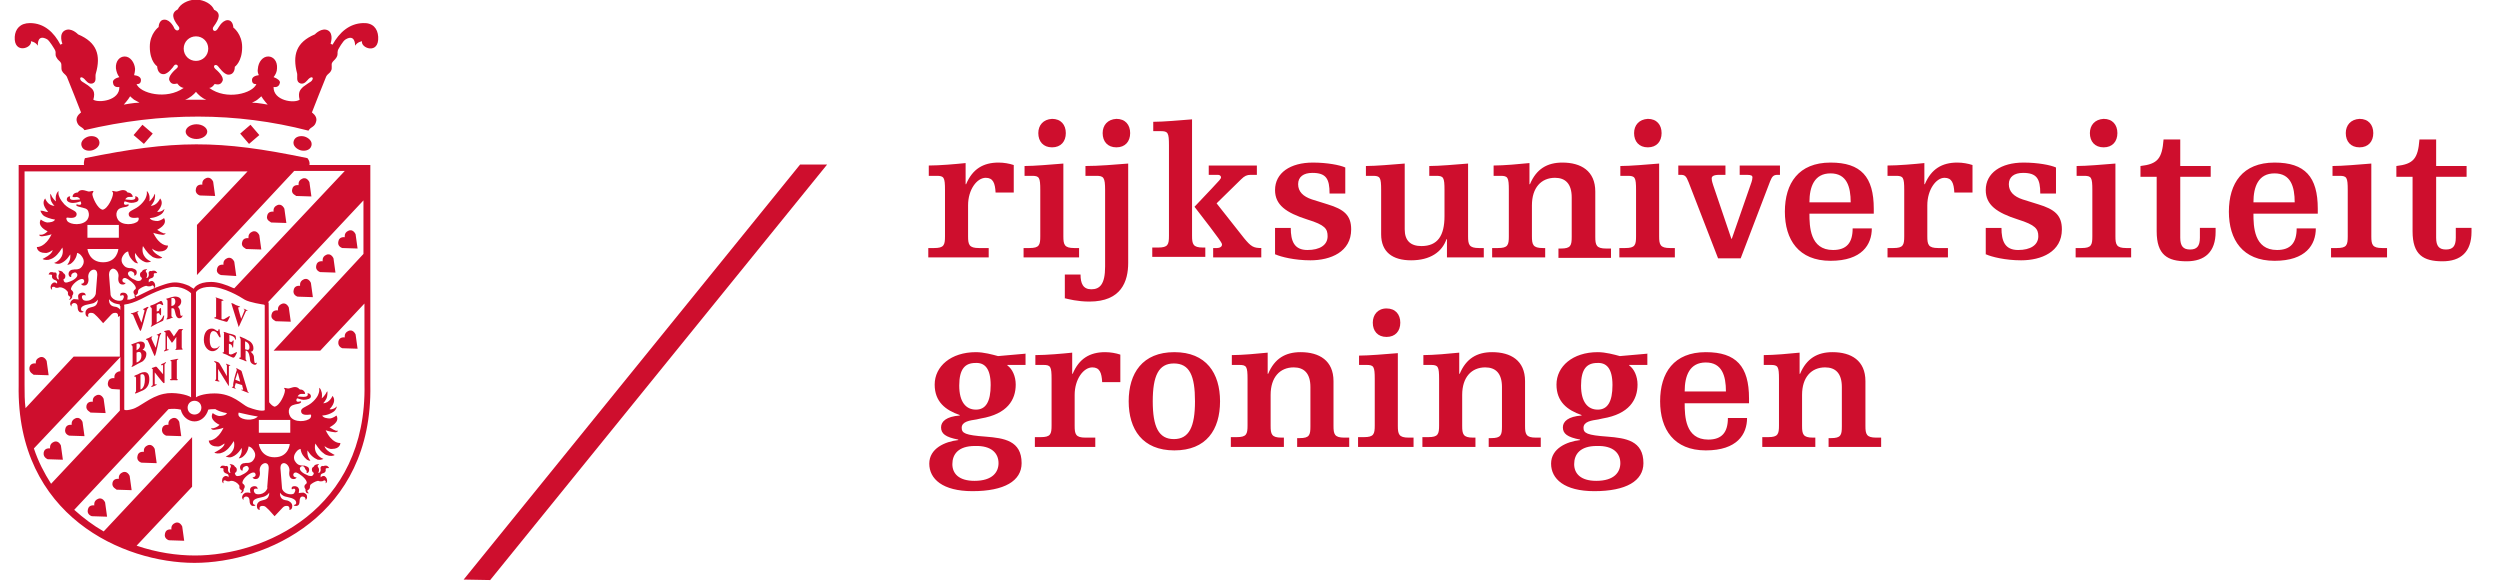
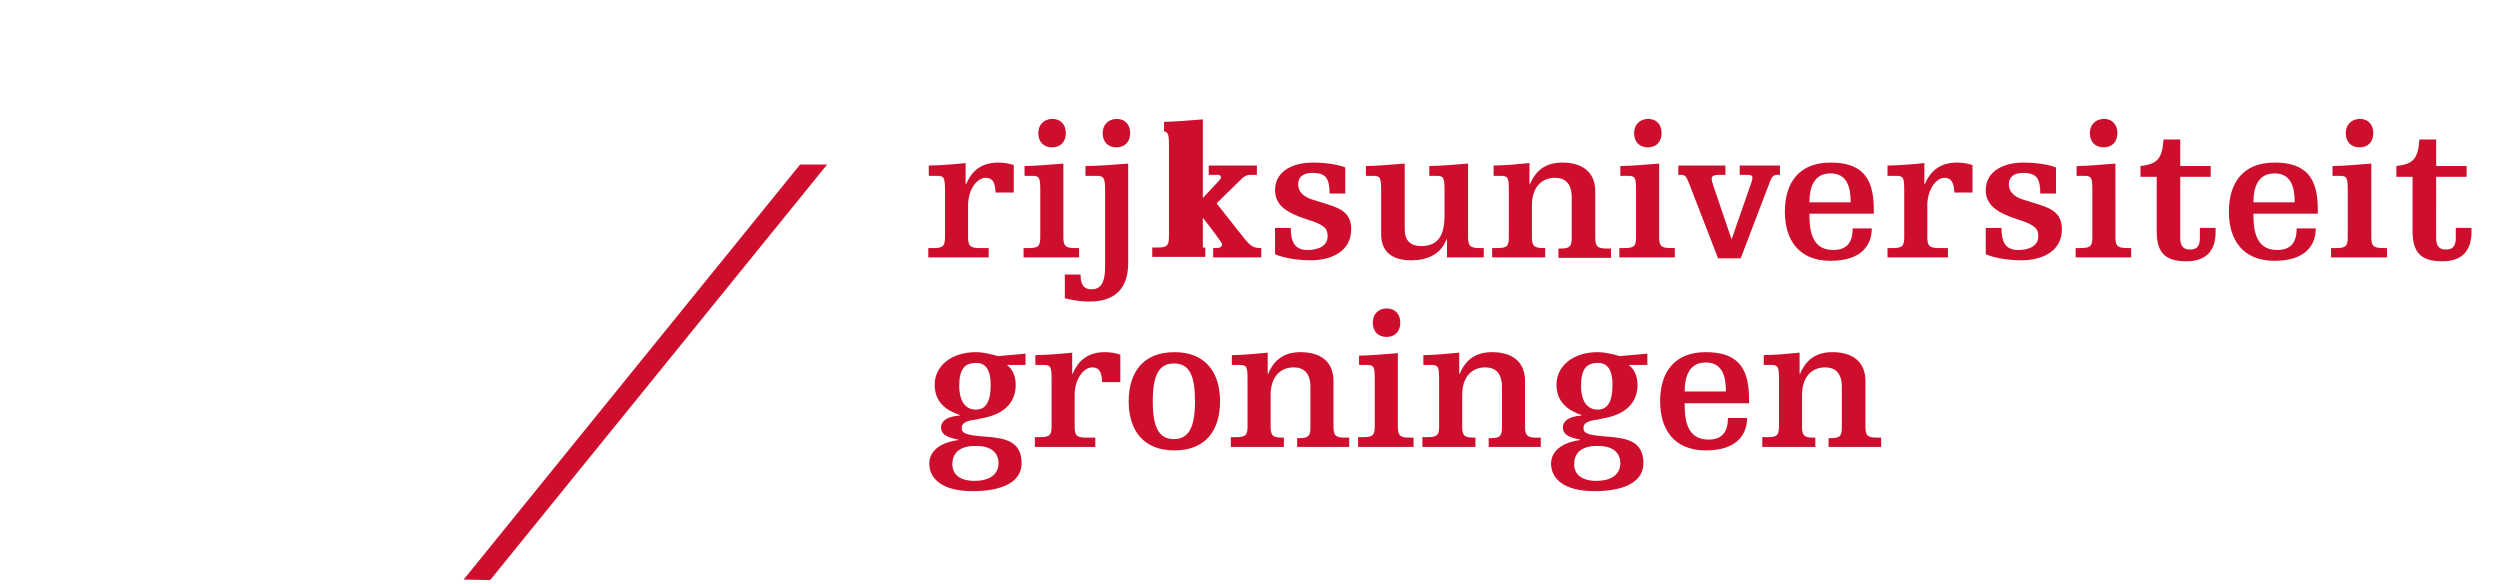
<svg xmlns="http://www.w3.org/2000/svg" version="1.1" id="Layer_1" x="0px" y="0px" width="509" height="119" viewBox="0 0 503 119" style="enable-background:new 0 0 503 119;" xml:space="preserve">
  <style type="text/css">
	.st0{fill:#CE0E2D;}
</style>
  <g>
    <g>
      <path class="st0" d="M356.1,74.3h1.4c1.5,0,1.7,0.3,1.7,2.9v9.4c0,1.8-0.2,2.4-2.2,2.4h-1.2V91h10.8v-1.9h-0.5    c-2,0-2.2-0.7-2.2-2.4v-6.3c0-3.6,1.9-5.6,4.7-5.6c2.1,0,3.4,1.2,3.4,4v8c0,1.8-0.2,2.4-2.2,2.4h-0.5V91H380v-1.9h-1    c-2,0-2.2-0.7-2.2-2.4v-9.1c0-4.2-2.9-5.9-6.7-5.9c-3.1,0-5.3,1.3-6.6,4.4h-0.1v-4.3c-1.9,0.2-5.3,0.5-7.3,0.5V74.3z M353.1,82    v-0.9c0-6.5-2.6-9.4-8.8-9.4c-6.5,0-9.3,4.2-9.3,10c0,5.7,2.8,10,9.3,10c6.4,0,8.4-3.3,8.4-6.6h-3.9c0,2.9-1.2,4.4-4,4.4    c-4.7,0-4.8-4.8-4.8-7.4H353.1z M340,79.7c0-3.2,1-5.9,4.3-5.9c3.3,0,4.1,2.7,4.1,5.9H340z M325.3,78.4c0,3.4-1,5-3,5    c-2,0-3.4-1.5-3.4-4.9c0-3.4,1.2-4.6,3.3-4.6C324,73.8,325.3,74.9,325.3,78.4 M326.9,94.3c0,1.8-1.2,3.6-4.9,3.6    c-3.2,0-4.5-1.5-4.5-3.4c0-2,1.2-3.7,4.6-3.7C325.5,90.7,326.9,92.3,326.9,94.3 M332.5,72l-5.7,0.5c-1.1-0.3-2.9-0.8-4.5-0.8    c-5.1,0-8.4,2.9-8.4,6.6c0,3.5,2.2,5.2,5.1,6.2v0.1c-2.7,0.2-3.8,1.2-3.8,2.4c0,1.3,0.9,2,3.5,2.5v0.1c-2.7,0.3-5.9,1.7-5.9,4.8    c0,3.1,2.7,5.6,8.8,5.6c6.5,0,10-2.1,10-5.7c0-4.6-3.6-5.1-7.3-5.4c-4.2-0.3-4.9-0.7-4.9-1.8c0-1.3,1.7-1.5,3-1.7l0.9-0.2    c5.4-0.9,7.1-3.8,7.1-6.9c0-1.7-0.7-3.2-1.7-3.9v-0.1h3.7V72z M286.9,74.3h1.4c1.5,0,1.7,0.3,1.7,2.9v9.4c0,1.8-0.2,2.4-2.2,2.4    h-1.2V91h10.8v-1.9h-0.5c-2,0-2.2-0.7-2.2-2.4v-6.3c0-3.6,1.9-5.6,4.7-5.6c2.1,0,3.4,1.2,3.4,4v8c0,1.8-0.2,2.4-2.2,2.4h-0.5V91    h10.6v-1.9h-1c-2,0-2.2-0.7-2.2-2.4v-9.1c0-4.2-2.9-5.9-6.7-5.9c-3.1,0-5.3,1.3-6.6,4.4h-0.1v-4.3c-1.9,0.2-5.3,0.5-7.3,0.5V74.3z     M276.5,65.7c0,1.7,1,2.9,2.8,2.9c1.8,0,2.8-1.2,2.8-2.9c0-1.7-1-2.9-2.8-2.9C277.5,62.8,276.5,64.1,276.5,65.7 M273.8,74.3h1.4    c1.5,0,1.7,0.3,1.7,2.9v9.4c0,1.8-0.2,2.4-2.2,2.4h-1.2V91h11.3v-1.9h-1c-2,0-2.2-0.7-2.2-2.4V71.9c-2.5,0.2-5.9,0.5-7.9,0.5V74.3    z M247.9,74.3h1.4c1.5,0,1.7,0.3,1.7,2.9v9.4c0,1.8-0.2,2.4-2.2,2.4h-1.2V91h10.8v-1.9h-0.5c-2,0-2.2-0.7-2.2-2.4v-6.3    c0-3.6,1.9-5.6,4.7-5.6c2.1,0,3.4,1.2,3.4,4v8c0,1.8-0.2,2.4-2.2,2.4h-0.5V91h10.6v-1.9h-1c-2,0-2.2-0.7-2.2-2.4v-9.1    c0-4.2-2.9-5.9-6.7-5.9c-3.1,0-5.3,1.3-6.6,4.4h-0.1v-4.3c-1.9,0.2-5.3,0.5-7.3,0.5V74.3z M226.8,81.7c0,5.7,2.8,10,9.3,10    c6.5,0,9.3-4.2,9.3-10c0-5.7-2.8-10-9.3-10C229.6,71.7,226.8,76,226.8,81.7 M231.7,81.7c0-5.2,1.2-7.7,4.3-7.7    c3.2,0,4.3,2.5,4.3,7.7c0,5.2-1.2,7.7-4.3,7.7C232.9,89.4,231.7,86.9,231.7,81.7 M207.7,74.3h1.7c1.5,0,1.7,0.3,1.7,2.9v9.4    c0,1.8-0.2,2.4-2.2,2.4h-1.2V91H220v-1.9h-2c-2,0-2.2-0.7-2.2-2.4v-6.3c0-3.2,1.8-5.6,3.6-5.6c1.5,0,1.9,1.1,2,3h3.7v-5.6    c-0.9-0.3-2-0.5-3.1-0.5c-3.1,0-5.3,1.3-6.6,4.4h-0.1v-4.3c-1.9,0.2-5.3,0.5-7.5,0.5V74.3z M198.7,78.4c0,3.4-1,5-3,5    c-2,0-3.4-1.5-3.4-4.9c0-3.4,1.2-4.6,3.3-4.6C197.4,73.8,198.7,74.9,198.7,78.4 M200.3,94.3c0,1.8-1.2,3.6-4.9,3.6    c-3.2,0-4.5-1.5-4.5-3.4c0-2,1.2-3.7,4.6-3.7C198.9,90.7,200.3,92.3,200.3,94.3 M205.9,72l-5.7,0.5c-1.1-0.3-2.9-0.8-4.5-0.8    c-5.1,0-8.4,2.9-8.4,6.6c0,3.5,2.2,5.2,5.1,6.2v0.1c-2.7,0.2-3.8,1.2-3.8,2.4c0,1.3,0.9,2,3.5,2.5v0.1c-2.7,0.3-5.9,1.7-5.9,4.8    c0,3.1,2.7,5.6,8.8,5.6c6.5,0,10-2.1,10-5.7c0-4.6-3.6-5.1-7.3-5.4c-4.2-0.3-4.9-0.7-4.9-1.8c0-1.3,1.7-1.5,3-1.7l0.9-0.2    c5.4-0.9,7.1-3.8,7.1-6.9c0-1.7-0.7-3.2-1.7-3.9v-0.1h3.7V72z" />
-       <path class="st0" d="M484.8,36h3.4v11.1c0,4.8,2.2,6.1,6.1,6.1c3.7,0,5.9-1.9,5.9-6v-0.8h-3.2v2c0,1.7-0.6,2.4-2,2.4    c-1.4,0-2-0.7-2-2.4V36h6.2v-2.2h-6.2v-5.4h-3.4c-0.3,3.9-1.2,5-4.7,5.4V36z M474.6,27.1c0,1.7,1,2.9,2.8,2.9    c1.8,0,2.8-1.2,2.8-2.9c0-1.7-1-2.9-2.8-2.9C475.6,24.3,474.6,25.5,474.6,27.1 M471.9,35.8h1.4c1.5,0,1.7,0.3,1.7,2.9v9.4    c0,1.8-0.2,2.4-2.2,2.4h-1.2v1.9H483v-1.9h-1c-2,0-2.2-0.7-2.2-2.4V33.3c-2.5,0.2-5.9,0.5-7.9,0.5V35.8z M468.9,43.4v-0.9    c0-6.5-2.6-9.4-8.8-9.4c-6.5,0-9.3,4.2-9.3,10c0,5.7,2.8,10,9.3,10c6.4,0,8.4-3.3,8.4-6.6h-3.9c0,2.9-1.2,4.4-4,4.4    c-4.7,0-4.8-4.8-4.8-7.4H468.9z M455.8,41.2c0-3.2,1-5.9,4.3-5.9c3.3,0,4.1,2.7,4.1,5.9H455.8z M432.7,36h3.4v11.1    c0,4.8,2.2,6.1,6.1,6.1c3.7,0,5.9-1.9,5.9-6v-0.8h-3.2v2c0,1.7-0.6,2.4-2,2.4c-1.4,0-2-0.7-2-2.4V36h6.2v-2.2h-6.2v-5.4h-3.4    c-0.3,3.9-1.2,5-4.7,5.4V36z M422.5,27.1c0,1.7,1,2.9,2.8,2.9c1.8,0,2.8-1.2,2.8-2.9c0-1.7-1-2.9-2.8-2.9    C423.5,24.3,422.5,25.5,422.5,27.1 M419.9,35.8h1.4c1.5,0,1.7,0.3,1.7,2.9v9.4c0,1.8-0.2,2.4-2.2,2.4h-1.2v1.9h11.3v-1.9h-1    c-2,0-2.2-0.7-2.2-2.4V33.3c-2.5,0.2-5.9,0.5-7.9,0.5V35.8z M401.4,51.8c1.1,0.5,3.9,1.2,7.1,1.2c4.1,0,8.3-1.7,8.3-6.3    c0-2.9-1.5-4.1-4.8-5.1l-3.2-1c-1.8-0.6-2.8-1.6-2.8-3.1c0-1.5,1.1-2.3,2.9-2.3c2.8,0,3.5,1.2,3.5,4.2h3.2v-5.3    c-1.1-0.5-3.7-1-6.6-1c-4.6,0-7.7,2.1-7.7,5.6c0,3,2.2,4.6,6.6,6c3.5,1.1,4.1,1.9,4.1,3.4c0,1.8-1.6,2.8-4.1,2.8    c-2.7,0-3.4-1.8-3.4-4.5h-3.2V51.8z M381.3,35.8h1.7c1.5,0,1.7,0.3,1.7,2.9v9.4c0,1.8-0.2,2.4-2.2,2.4h-1.2v1.9h12.3v-1.9h-2    c-2,0-2.2-0.7-2.2-2.4v-6.3c0-3.2,1.8-5.6,3.5-5.6c1.5,0,1.9,1.1,2,3h3.7v-5.6c-0.9-0.3-2-0.5-3.1-0.5c-3.1,0-5.3,1.3-6.6,4.4    h-0.1v-4.3c-1.9,0.2-5.3,0.5-7.5,0.5V35.8z M378.5,43.4v-0.9c0-6.5-2.6-9.4-8.8-9.4c-6.5,0-9.3,4.2-9.3,10c0,5.7,2.8,10,9.3,10    c6.4,0,8.4-3.3,8.4-6.6h-3.9c0,2.9-1.2,4.4-4,4.4c-4.7,0-4.8-4.8-4.8-7.4H378.5z M365.4,41.2c0-3.2,1-5.9,4.3-5.9    c3.3,0,4.1,2.7,4.1,5.9H365.4z M351.1,35.6h1.6c0.9,0,1.1,0.2,1.1,0.5c0,0.3-0.1,0.7-0.2,1l-4,11.5h-0.1l-3.7-10.9    c-0.1-0.4-0.3-0.8-0.3-1.4c0-0.4,0.4-0.7,1.5-0.7h1.3v-1.9h-9.6v1.9h0.5c0.8,0,1.1,0.2,1.6,1.5l6,15.5h4.6l6-15.7    c0.4-1,0.7-1.3,1.5-1.3h0.5v-1.9h-8.2V35.6z M329.7,27.1c0,1.7,1,2.9,2.8,2.9c1.8,0,2.8-1.2,2.8-2.9c0-1.7-1-2.9-2.8-2.9    C330.7,24.3,329.7,25.5,329.7,27.1 M327,35.8h1.4c1.5,0,1.7,0.3,1.7,2.9v9.4c0,1.8-0.2,2.4-2.2,2.4h-1.2v1.9h11.3v-1.9h-1    c-2,0-2.2-0.7-2.2-2.4V33.3c-2.5,0.2-5.9,0.5-7.9,0.5V35.8z M301.1,35.8h1.4c1.5,0,1.7,0.3,1.7,2.9v9.4c0,1.8-0.2,2.4-2.2,2.4    h-1.2v1.9h10.8v-1.9h-0.5c-2,0-2.2-0.7-2.2-2.4v-6.3c0-3.6,1.9-5.6,4.7-5.6c2.1,0,3.4,1.2,3.4,4v8c0,1.8-0.2,2.4-2.2,2.4h-0.5v1.9    H325v-1.9h-1c-2,0-2.2-0.7-2.2-2.4V39c0-4.2-2.9-5.9-6.7-5.9c-3.1,0-5.3,1.3-6.6,4.4h-0.1v-4.3c-1.9,0.2-5.3,0.5-7.3,0.5V35.8z     M291.8,52.4h7.3v-1.9h-1c-2,0-2.2-0.7-2.2-2.4V33.3c-2.5,0.2-5.9,0.5-7.9,0.5v2h1.4c1.5,0,1.7,0.3,1.7,2.9V44    c0,4-1.4,6.1-4.7,6.1c-2.2,0-3.4-1.1-3.4-3.4V33.3c-2.5,0.2-5.9,0.5-7.9,0.5v2h1.4c1.5,0,1.7,0.3,1.7,2.9v9c0,3.6,2.3,5.3,6.1,5.3    c3.9,0,6.3-1.7,7.2-4.3h0.1V52.4z M256.7,51.8c1.1,0.5,3.9,1.2,7.1,1.2c4.1,0,8.3-1.7,8.3-6.3c0-2.9-1.5-4.1-4.8-5.1l-3.2-1    c-1.8-0.6-2.8-1.6-2.8-3.1c0-1.5,1.1-2.3,2.9-2.3c2.8,0,3.5,1.2,3.5,4.2h3.2v-5.3c-1.1-0.5-3.7-1-6.6-1c-4.6,0-7.7,2.1-7.7,5.6    c0,3,2.2,4.6,6.6,6c3.6,1.1,4.1,1.9,4.1,3.4c0,1.8-1.6,2.8-4.1,2.8c-2.7,0-3.4-1.8-3.4-4.5h-3.2V51.8z M231.9,26.7h1.4    c1.5,0,1.7,0.3,1.7,2.9v18.4c0,1.8-0.2,2.4-2.2,2.4h-1.2v1.9h10.8v-1.9h-0.5c-2,0-2.2-0.7-2.2-2.4V24.3c-2.5,0.2-5.9,0.5-7.9,0.5    V26.7z M243.1,35.6h1.9c0.3,0,0.6,0.2,0.6,0.5c0,0.3-0.3,0.6-1.9,2.3l-3.5,3.7c5.5,7.1,5.6,7.4,5.6,7.7c0,0.4-0.4,0.7-1,0.7h-0.8    v1.9h9.8v-1.9c-1.6,0-2.1-0.3-3.5-2l-5.6-7.1l5-4.9c0.7-0.7,1.2-0.9,1.9-0.9h1.3v-1.9h-9.8V35.6z M221.5,27.1c0,1.7,1,2.9,2.8,2.9    c1.8,0,2.8-1.2,2.8-2.9c0-1.7-1-2.9-2.8-2.9C222.5,24.3,221.5,25.5,221.5,27.1 M213.7,60.7c0.8,0.2,2.7,0.7,5.1,0.7    c6.5,0,7.9-4.1,7.9-7.9V33.3c-2.5,0.2-6,0.5-8.7,0.5v2h2.2c1.5,0,1.8,0.3,1.8,2.9v15.6c0,3.6-1.1,4.6-2.8,4.6    c-1.7,0-2.2-1.2-2.2-3h-3.2V60.7z M208.4,27.1c0,1.7,1,2.9,2.8,2.9c1.8,0,2.8-1.2,2.8-2.9c0-1.7-1-2.9-2.8-2.9    C209.4,24.3,208.4,25.5,208.4,27.1 M205.7,35.8h1.4c1.5,0,1.7,0.3,1.7,2.9v9.4c0,1.8-0.2,2.4-2.2,2.4h-1.2v1.9h11.3v-1.9h-1    c-2,0-2.2-0.7-2.2-2.4V33.3c-2.5,0.2-5.9,0.5-7.9,0.5V35.8z M186,35.8h1.7c1.5,0,1.7,0.3,1.7,2.9v9.4c0,1.8-0.2,2.4-2.2,2.4H186    v1.9h12.3v-1.9h-2c-2,0-2.2-0.7-2.2-2.4v-6.3c0-3.2,1.8-5.6,3.6-5.6c1.5,0,1.9,1.1,2,3h3.7v-5.6c-0.9-0.3-2-0.5-3.1-0.5    c-3.1,0-5.3,1.3-6.6,4.4h-0.1v-4.3c-1.9,0.2-5.3,0.5-7.5,0.5V35.8z" />
+       <path class="st0" d="M484.8,36h3.4v11.1c0,4.8,2.2,6.1,6.1,6.1c3.7,0,5.9-1.9,5.9-6v-0.8h-3.2v2c0,1.7-0.6,2.4-2,2.4    c-1.4,0-2-0.7-2-2.4V36h6.2v-2.2h-6.2v-5.4h-3.4c-0.3,3.9-1.2,5-4.7,5.4V36z M474.6,27.1c0,1.7,1,2.9,2.8,2.9    c1.8,0,2.8-1.2,2.8-2.9c0-1.7-1-2.9-2.8-2.9C475.6,24.3,474.6,25.5,474.6,27.1 M471.9,35.8h1.4c1.5,0,1.7,0.3,1.7,2.9v9.4    c0,1.8-0.2,2.4-2.2,2.4h-1.2v1.9H483v-1.9h-1c-2,0-2.2-0.7-2.2-2.4V33.3c-2.5,0.2-5.9,0.5-7.9,0.5V35.8z M468.9,43.4v-0.9    c0-6.5-2.6-9.4-8.8-9.4c-6.5,0-9.3,4.2-9.3,10c0,5.7,2.8,10,9.3,10c6.4,0,8.4-3.3,8.4-6.6h-3.9c0,2.9-1.2,4.4-4,4.4    c-4.7,0-4.8-4.8-4.8-7.4H468.9z M455.8,41.2c0-3.2,1-5.9,4.3-5.9c3.3,0,4.1,2.7,4.1,5.9H455.8z M432.7,36h3.4v11.1    c0,4.8,2.2,6.1,6.1,6.1c3.7,0,5.9-1.9,5.9-6v-0.8h-3.2v2c0,1.7-0.6,2.4-2,2.4c-1.4,0-2-0.7-2-2.4V36h6.2v-2.2h-6.2v-5.4h-3.4    c-0.3,3.9-1.2,5-4.7,5.4V36z M422.5,27.1c0,1.7,1,2.9,2.8,2.9c1.8,0,2.8-1.2,2.8-2.9c0-1.7-1-2.9-2.8-2.9    C423.5,24.3,422.5,25.5,422.5,27.1 M419.9,35.8h1.4c1.5,0,1.7,0.3,1.7,2.9v9.4c0,1.8-0.2,2.4-2.2,2.4h-1.2v1.9h11.3v-1.9h-1    c-2,0-2.2-0.7-2.2-2.4V33.3c-2.5,0.2-5.9,0.5-7.9,0.5V35.8z M401.4,51.8c1.1,0.5,3.9,1.2,7.1,1.2c4.1,0,8.3-1.7,8.3-6.3    c0-2.9-1.5-4.1-4.8-5.1l-3.2-1c-1.8-0.6-2.8-1.6-2.8-3.1c0-1.5,1.1-2.3,2.9-2.3c2.8,0,3.5,1.2,3.5,4.2h3.2v-5.3    c-1.1-0.5-3.7-1-6.6-1c-4.6,0-7.7,2.1-7.7,5.6c0,3,2.2,4.6,6.6,6c3.5,1.1,4.1,1.9,4.1,3.4c0,1.8-1.6,2.8-4.1,2.8    c-2.7,0-3.4-1.8-3.4-4.5h-3.2V51.8z M381.3,35.8h1.7c1.5,0,1.7,0.3,1.7,2.9v9.4c0,1.8-0.2,2.4-2.2,2.4h-1.2v1.9h12.3v-1.9h-2    c-2,0-2.2-0.7-2.2-2.4v-6.3c0-3.2,1.8-5.6,3.5-5.6c1.5,0,1.9,1.1,2,3h3.7v-5.6c-0.9-0.3-2-0.5-3.1-0.5c-3.1,0-5.3,1.3-6.6,4.4    h-0.1v-4.3c-1.9,0.2-5.3,0.5-7.5,0.5V35.8z M378.5,43.4v-0.9c0-6.5-2.6-9.4-8.8-9.4c-6.5,0-9.3,4.2-9.3,10c0,5.7,2.8,10,9.3,10    c6.4,0,8.4-3.3,8.4-6.6h-3.9c0,2.9-1.2,4.4-4,4.4c-4.7,0-4.8-4.8-4.8-7.4H378.5z M365.4,41.2c0-3.2,1-5.9,4.3-5.9    c3.3,0,4.1,2.7,4.1,5.9H365.4z M351.1,35.6h1.6c0.9,0,1.1,0.2,1.1,0.5c0,0.3-0.1,0.7-0.2,1l-4,11.5h-0.1l-3.7-10.9    c-0.1-0.4-0.3-0.8-0.3-1.4c0-0.4,0.4-0.7,1.5-0.7h1.3v-1.9h-9.6v1.9h0.5c0.8,0,1.1,0.2,1.6,1.5l6,15.5h4.6l6-15.7    c0.4-1,0.7-1.3,1.5-1.3h0.5v-1.9h-8.2V35.6z M329.7,27.1c0,1.7,1,2.9,2.8,2.9c1.8,0,2.8-1.2,2.8-2.9c0-1.7-1-2.9-2.8-2.9    C330.7,24.3,329.7,25.5,329.7,27.1 M327,35.8h1.4c1.5,0,1.7,0.3,1.7,2.9v9.4c0,1.8-0.2,2.4-2.2,2.4h-1.2v1.9h11.3v-1.9h-1    c-2,0-2.2-0.7-2.2-2.4V33.3c-2.5,0.2-5.9,0.5-7.9,0.5V35.8z M301.1,35.8h1.4c1.5,0,1.7,0.3,1.7,2.9v9.4c0,1.8-0.2,2.4-2.2,2.4    h-1.2v1.9h10.8v-1.9h-0.5c-2,0-2.2-0.7-2.2-2.4v-6.3c0-3.6,1.9-5.6,4.7-5.6c2.1,0,3.4,1.2,3.4,4v8c0,1.8-0.2,2.4-2.2,2.4h-0.5v1.9    H325v-1.9h-1c-2,0-2.2-0.7-2.2-2.4V39c0-4.2-2.9-5.9-6.7-5.9c-3.1,0-5.3,1.3-6.6,4.4h-0.1v-4.3c-1.9,0.2-5.3,0.5-7.3,0.5V35.8z     M291.8,52.4h7.3v-1.9h-1c-2,0-2.2-0.7-2.2-2.4V33.3c-2.5,0.2-5.9,0.5-7.9,0.5v2h1.4c1.5,0,1.7,0.3,1.7,2.9V44    c0,4-1.4,6.1-4.7,6.1c-2.2,0-3.4-1.1-3.4-3.4V33.3c-2.5,0.2-5.9,0.5-7.9,0.5v2h1.4c1.5,0,1.7,0.3,1.7,2.9v9c0,3.6,2.3,5.3,6.1,5.3    c3.9,0,6.3-1.7,7.2-4.3h0.1V52.4z M256.7,51.8c1.1,0.5,3.9,1.2,7.1,1.2c4.1,0,8.3-1.7,8.3-6.3c0-2.9-1.5-4.1-4.8-5.1l-3.2-1    c-1.8-0.6-2.8-1.6-2.8-3.1c0-1.5,1.1-2.3,2.9-2.3c2.8,0,3.5,1.2,3.5,4.2h3.2v-5.3c-1.1-0.5-3.7-1-6.6-1c-4.6,0-7.7,2.1-7.7,5.6    c0,3,2.2,4.6,6.6,6c3.6,1.1,4.1,1.9,4.1,3.4c0,1.8-1.6,2.8-4.1,2.8c-2.7,0-3.4-1.8-3.4-4.5h-3.2V51.8z M231.9,26.7h1.4    c1.5,0,1.7,0.3,1.7,2.9v18.4c0,1.8-0.2,2.4-2.2,2.4h-1.2v1.9h10.8v-1.9h-0.5V24.3c-2.5,0.2-5.9,0.5-7.9,0.5    V26.7z M243.1,35.6h1.9c0.3,0,0.6,0.2,0.6,0.5c0,0.3-0.3,0.6-1.9,2.3l-3.5,3.7c5.5,7.1,5.6,7.4,5.6,7.7c0,0.4-0.4,0.7-1,0.7h-0.8    v1.9h9.8v-1.9c-1.6,0-2.1-0.3-3.5-2l-5.6-7.1l5-4.9c0.7-0.7,1.2-0.9,1.9-0.9h1.3v-1.9h-9.8V35.6z M221.5,27.1c0,1.7,1,2.9,2.8,2.9    c1.8,0,2.8-1.2,2.8-2.9c0-1.7-1-2.9-2.8-2.9C222.5,24.3,221.5,25.5,221.5,27.1 M213.7,60.7c0.8,0.2,2.7,0.7,5.1,0.7    c6.5,0,7.9-4.1,7.9-7.9V33.3c-2.5,0.2-6,0.5-8.7,0.5v2h2.2c1.5,0,1.8,0.3,1.8,2.9v15.6c0,3.6-1.1,4.6-2.8,4.6    c-1.7,0-2.2-1.2-2.2-3h-3.2V60.7z M208.4,27.1c0,1.7,1,2.9,2.8,2.9c1.8,0,2.8-1.2,2.8-2.9c0-1.7-1-2.9-2.8-2.9    C209.4,24.3,208.4,25.5,208.4,27.1 M205.7,35.8h1.4c1.5,0,1.7,0.3,1.7,2.9v9.4c0,1.8-0.2,2.4-2.2,2.4h-1.2v1.9h11.3v-1.9h-1    c-2,0-2.2-0.7-2.2-2.4V33.3c-2.5,0.2-5.9,0.5-7.9,0.5V35.8z M186,35.8h1.7c1.5,0,1.7,0.3,1.7,2.9v9.4c0,1.8-0.2,2.4-2.2,2.4H186    v1.9h12.3v-1.9h-2c-2,0-2.2-0.7-2.2-2.4v-6.3c0-3.2,1.8-5.6,3.6-5.6c1.5,0,1.9,1.1,2,3h3.7v-5.6c-0.9-0.3-2-0.5-3.1-0.5    c-3.1,0-5.3,1.3-6.6,4.4h-0.1v-4.3c-1.9,0.2-5.3,0.5-7.5,0.5V35.8z" />
    </g>
    <polygon class="st0" points="165.4,33.5 96.8,118.1 91.4,118 159.9,33.5  " />
    <g>
-       <path class="st0" d="M33.1,17c-0.5,0.1-1.2,0.3-1.6-0.6c-0.4-0.8,1-2.1,1.5-2.5c0.6-0.5-0.2-1.1-0.6-0.5c-0.1,0.2-1.2,1.7-2.1,1.7    c-1.3,0-1.3-1.6-1.3-1.6s-1.5-0.9-1.5-4c0-2.7,1.8-4,1.8-4s0-1.5,1.2-1.5c1.2,0,2,1.7,2,1.8c0.6,0.9,1.4,0.1,0.8-0.5    c-1.2-1.5-1.5-2.7-0.1-3.4c0.5-1.1,2-1.9,3.6-2l0.1,0l0.1,0c1.6,0.1,3.1,0.9,3.6,2.1c1.4,0.6,1.1,1.8-0.1,3.4    c-0.5,0.6,0.2,1.4,0.8,0.5c0.1-0.1,0.8-1.7,2-1.8c1.2,0,1.2,1.5,1.2,1.5s1.8,1.3,1.8,4c0,3-1.5,4-1.5,4s0.1,1.6-1.3,1.6    c-0.9,0-1.9-1.5-2.1-1.7c-0.5-0.6-1.2-0.1-0.6,0.5c0.5,0.4,1.9,1.7,1.5,2.5c-0.4,0.9-1.1,0.7-1.6,0.6c0,0-0.5,0.8-1.1,0.8    c3.5,2.6,8.9,1.1,9.6-0.8c0,0-0.9,0.2-0.9-0.8c0-0.6,0.6-0.9,1.4-1c-0.2-0.4-0.3-0.8-0.2-1.3c0.1-1.4,1-2.5,2.1-2.5    c1.1,0,1.9,1,1.8,2.4c0,0.7-0.3,1.3-0.7,1.8c0.8,0.3,1.3,0.7,1.3,1.1c-0.2,1.2-1.3,0.9-1.3,0.9c-0.1,2.8,4.2,3.4,5.3,2.6    c-0.4-1.6,0.2-2.1,0.7-2.6c0.4-0.3,1.4-1,1.6-1.1c0.3-0.2,0.5-0.7,0.3-0.8c-0.2-0.2-0.6,0.1-0.8,0.3c-0.3,0.3-0.8,1.1-1.6,0.9    c-1-0.3-0.6-1.4-0.7-2c-1-3.8-0.2-6.4,3.6-8c0,0,1.4-1.5,2.7-0.8c1.2,0.7,0.5,2.7,0.5,2.7l0.4,0.2c1.4-2.5,3.4-4.3,6.2-4.4    c2-0.1,3,1.1,3.1,2.8c0.2,3.7-3.6,2.3-3.3,0.9c0,0-0.9,0.1-1.4,0.9c0-0.2,0-2.4-1.9-1.3c-0.6,0.3-1.5,2-1.6,2.2    c-0.2,0.7,0.1,0.8-0.3,1.5c-0.3,0.5-0.7,0.7-0.9,1.1c-0.2,0.4,0.1,1.1-0.2,1.6c-0.3,0.6-0.7,0.6-1,1.2c-0.2,0.4-2.9,7.3-2.9,7.3    s1.1,0.7,0.9,1.7c-0.3,1.4-1.1,1.1-1.6,2c-14.7-3.8-29.9-3.8-45.6-0.1c-0.5-0.8-1.3-0.6-1.6-1.9c-0.2-1,0.9-1.7,0.9-1.7    s-2.7-6.9-2.9-7.3c-0.3-0.5-0.7-0.6-1-1.2c-0.2-0.5,0-1.2-0.2-1.6c-0.2-0.4-0.6-0.5-0.9-1.1c-0.4-0.7,0-0.8-0.3-1.5    C8.1,10,7.1,8.3,6.6,8C4.6,6.9,4.7,9,4.7,9.3C4.2,8.5,3.3,8.4,3.3,8.4C3.6,9.8-0.2,11.1,0,7.5c0.1-1.6,1.1-2.8,3.1-2.8    C6,4.7,8,6.6,9.3,9.1l0.4-0.2c0,0-0.8-2,0.5-2.7C11.5,5.5,12.9,7,12.9,7c3.8,1.6,4.7,4.2,3.6,8c-0.2,0.6,0.3,1.7-0.7,2    c-0.8,0.2-1.3-0.6-1.6-0.9c-0.2-0.2-0.6-0.5-0.8-0.3c-0.2,0.2,0,0.6,0.3,0.8c0.1,0.1,1.2,0.7,1.6,1.1c0.5,0.4,1.2,0.9,0.7,2.6    c1.1,0.7,5.4,0.2,5.3-2.6c0,0-1.2,0.3-1.3-0.9c-0.1-0.5,0.5-0.9,1.3-1.1c-0.4-0.5-0.6-1.1-0.7-1.8c-0.1-1.4,0.7-2.4,1.8-2.4    c1.1,0,2,1.2,2.1,2.5c0,0.5-0.1,0.9-0.2,1.3c0.8,0.1,1.4,0.4,1.4,1c0,1-0.9,0.8-0.9,0.8c0.7,1.9,6.1,3.3,9.6,0.8    C33.6,17.8,33.1,17,33.1,17 M34.4,9.9c0,1.4,1.1,2.5,2.5,2.5c1.4,0,2.5-1.1,2.5-2.5c0-1.4-1.1-2.5-2.5-2.5    C35.5,7.4,34.4,8.5,34.4,9.9 M48.3,20.9c1.1,0,3.2,0.4,3.2,0.4s-0.9-1-1.3-1.7c0,0-0.5,0.5-0.8,0.7C49.2,20.5,48.3,20.9,48.3,20.9     M36.9,18.7c-0.4,0.5-1.3,1.3-2.2,1.6c0,0,1.5,0,2.1,0h0.1c0.6,0,2.1,0,2.1,0C38.1,20,37.3,19.2,36.9,18.7 M25.4,20.9    c0,0-0.9-0.5-1.1-0.6c-0.3-0.2-0.8-0.7-0.8-0.7c-0.4,0.7-1.3,1.7-1.3,1.7S24.3,20.9,25.4,20.9 M59,27.8c0.7,0.2,1.7,0.9,1.4,1.9    c-0.3,1-1.5,1.1-2.2,0.9c-0.7-0.2-1.7-0.9-1.4-1.9C57.1,27.7,58.3,27.6,59,27.8 M49.8,27.5l-2.1,1.8l-1.8-2.1l2.1-1.8L49.8,27.5z     M15.8,30.6c-0.7,0.2-1.9,0.1-2.2-0.9c-0.3-1,0.7-1.7,1.4-1.9c0.7-0.2,1.9-0.1,2.2,0.9C17.5,29.7,16.5,30.4,15.8,30.6 M34.8,26.8    c0-0.8,1-1.5,2.2-1.5c1.2,0,2.2,0.7,2.2,1.5c0,0.8-1,1.5-2.2,1.5C35.8,28.3,34.8,27.6,34.8,26.8 M24.2,27.5l1.8-2.1l2.1,1.8    l-1.8,2.1L24.2,27.5z M5.9,92.1c0.2-1,1.3-0.8,1.3-0.8S7,90.4,7.9,90c1-0.5,1.5,0.7,1.5,0.7l0.4,2.9l-3.1-0.1    C6.8,93.5,5.7,93.2,5.9,92.1 M10.3,87.3c0.2-1,1.3-0.8,1.3-0.8s-0.2-0.9,0.7-1.3c1-0.5,1.5,0.7,1.5,0.7l0.4,2.9l-3.1-0.1    C11.1,88.7,10,88.4,10.3,87.3 M14.6,82.6c0.2-1,1.3-0.8,1.3-0.8s-0.2-0.9,0.7-1.3c1-0.5,1.5,0.7,1.5,0.7l0.4,2.9l-3.1-0.1    C15.5,83.9,14.4,83.6,14.6,82.6 M36.9,38.4c0.2-1,1.3-0.8,1.3-0.8s-0.2-0.9,0.7-1.3c1-0.5,1.5,0.7,1.5,0.7l0.4,2.9l-3.1-0.1    C37.7,39.8,36.6,39.5,36.9,38.4 M41.2,54.7c0.2-1,1.3-0.8,1.3-0.8s-0.2-0.9,0.7-1.3c1-0.5,1.5,0.7,1.5,0.7l0.4,2.9L42,56    C42,56,40.9,55.7,41.2,54.7 M46.3,49.3c0.2-1,1.3-0.8,1.3-0.8s-0.2-0.9,0.7-1.3c1-0.5,1.5,0.7,1.5,0.7l0.4,2.9l-3.1-0.1    C47.1,50.6,46,50.3,46.3,49.3 M51.4,43.9c0.2-1,1.3-0.8,1.3-0.8s-0.2-0.9,0.7-1.3c1-0.5,1.5,0.7,1.5,0.7l0.4,2.9l-3.1-0.1    C52.2,45.2,51.1,44.9,51.4,43.9 M56.5,38.5c0.2-1,1.3-0.8,1.3-0.8s-0.2-0.9,0.7-1.3c1-0.5,1.5,0.7,1.5,0.7l0.4,2.9l-3.1-0.1    C57.3,39.8,56.2,39.5,56.5,38.5 M3,74.8c0.2-1,1.3-0.8,1.3-0.8S4.1,73.2,5,72.8c1-0.5,1.5,0.7,1.5,0.7l0.4,2.9l-3.1-0.1    C3.9,76.2,2.8,75.9,3,74.8 M14.9,103.7c0.2-1,1.3-0.8,1.3-0.8s-0.2-0.9,0.7-1.3c1-0.5,1.5,0.7,1.5,0.7l0.4,2.9l-3.1-0.1    C15.7,105.1,14.6,104.8,14.9,103.7 M19.9,98.3c0.2-1,1.3-0.8,1.3-0.8s-0.2-0.9,0.7-1.3c1-0.5,1.5,0.7,1.5,0.7l0.4,2.9l-3.1-0.1    C20.8,99.6,19.7,99.3,19.9,98.3 M25,92.8c0.2-1,1.3-0.8,1.3-0.8s-0.2-0.9,0.7-1.3c1-0.5,1.5,0.7,1.5,0.7l0.4,2.9l-3.1-0.1    C25.8,94.2,24.7,93.9,25,92.8 M30,87.3c0.2-1,1.3-0.8,1.3-0.8s-0.2-0.9,0.7-1.3c1-0.5,1.5,0.7,1.5,0.7l0.4,2.9l-3.1-0.1    C30.9,88.7,29.8,88.4,30,87.3 M52.3,64c0.2-1,1.3-0.8,1.3-0.8s-0.2-0.9,0.7-1.3c1-0.5,1.5,0.7,1.5,0.7l0.4,2.9l-3.1-0.1    C53.1,65.3,52,65,52.3,64 M56.8,59c0.2-1,1.3-0.8,1.3-0.8s-0.2-0.9,0.7-1.3c1-0.5,1.5,0.7,1.5,0.7l0.4,2.9l-3.1-0.1    C57.6,60.4,56.5,60.1,56.8,59 M61.4,54c0.2-1,1.3-0.8,1.3-0.8s-0.2-0.9,0.7-1.3c1-0.5,1.5,0.7,1.5,0.7l0.4,2.9l-3.1-0.1    C62.2,55.4,61.1,55.1,61.4,54 M65.9,49.1c0.2-1,1.3-0.8,1.3-0.8s-0.2-0.9,0.7-1.3c1-0.5,1.5,0.7,1.5,0.7l0.4,2.9l-3.1-0.1    C66.7,50.5,65.6,50.2,65.9,49.1 M30.6,108.6c0.2-1,1.3-0.8,1.3-0.8s-0.2-0.9,0.7-1.3c1-0.5,1.5,0.7,1.5,0.7l0.4,2.9l-3.1-0.1    C31.4,110,30.3,109.7,30.6,108.6 M65.9,69.5c0.2-1,1.3-0.8,1.3-0.8s-0.2-0.9,0.7-1.3c1-0.5,1.5,0.7,1.5,0.7l0.4,2.9l-3.1-0.1    C66.7,70.9,65.7,70.6,65.9,69.5 M31.7,73.4c0-0.1,0.2-0.1,0.7-0.2c0.5-0.1,0.9-0.2,0.9-0.1c0,0.2-0.3,0-0.3,0.4v3.6    c0,0.2,0.2,0,0.2,0.2c0,0.2-0.4,0.1-0.8,0.1c-0.3,0-0.8,0.1-0.8-0.1c0-0.2,0.3,0,0.3-0.2v-3.4C32,73.4,31.7,73.7,31.7,73.4     M27.9,75c0-0.1,0.1-0.1,0.4-0.2c0.2-0.1,0.4-0.2,0.6-0.1c0.2,0.2,1.3,1.5,1.3,1.5v-1.8c0-0.2-0.4,0.1-0.4-0.1    c0-0.2,0.2-0.2,0.4-0.3c0.3-0.1,0.6-0.4,0.6-0.2c0,0.2-0.3,0.2-0.3,0.4v3.5c0,0.3,0,0.3-0.2,0.3c-0.1,0-1.8-2.2-1.8-2.2v2.4    c0,0.2,0.4-0.1,0.4,0.1c0,0.1-0.3,0.2-0.5,0.3c-0.3,0.1-0.6,0.3-0.6,0.1c0-0.2,0.3-0.1,0.3-0.4v-3.1C28.1,75,27.9,75.2,27.9,75     M26.5,77.2c0-1.5-0.9-0.9-0.9-0.9v3C25.5,79.3,26.5,79.3,26.5,77.2 M24.3,76.6c0-0.1,0.5-0.3,0.8-0.4c0.5-0.3,2.3-1.2,2.3,1    c0,2-1.4,2.3-1.8,2.5c-0.4,0.2-1.1,0.5-1.1,0.4c-0.1-0.2,0.2-0.2,0.2-0.5v-2.5C24.7,76.4,24.3,76.8,24.3,76.6 M30.4,67.5    c0-0.1,0.4-0.2,0.5-0.2c0.3-0.1,0.5-0.1,0.7,0c0.1,0.1,0.8,1.2,0.8,1.2s0.8-1.2,0.9-1.3c0.1-0.1,0.1-0.2,0.4-0.2    c0.4,0,0.6,0,0.6,0c0,0.1-0.2,0.1-0.3,0.4c0,0.2,0,3.1,0,3.3c0,0.4,0.2,0.2,0.2,0.4c0,0.1-0.2,0.1-0.7,0.1c-0.5,0-0.8,0.1-0.8,0    c0-0.2,0.2,0,0.2-0.4v-2.2c0,0-0.8,1.2-0.9,1.2c0,0-1-1.5-1-1.5v2.6c0,0.4,0.4,0.2,0.4,0.3c0,0.1-0.3,0.1-0.5,0.2    c-0.3,0.1-0.5,0.2-0.5,0.1c-0.1-0.2,0.3-0.1,0.3-0.5c0-0.4,0-2.8,0-3C30.8,67.5,30.5,67.7,30.4,67.5 M29.3,68    c0.1-0.1,0.5-0.3,0.5-0.2c0.1,0.1-0.1,0.1-0.3,0.7c-0.1,0.2-0.7,3.8-1,4c-0.1,0-1.2-2.8-1.4-3.1c-0.2-0.4-0.4-0.1-0.4-0.3    c0-0.1,0.3-0.2,0.6-0.3c0.1-0.1,0.7-0.4,0.7-0.3c0.1,0.1-0.3,0.1-0.1,0.6c0.1,0.3,0.8,1.7,0.8,1.7s0.4-1.6,0.5-2.2    c0.1-0.5-0.3-0.3-0.3-0.4C28.9,68.1,29.1,68.1,29.3,68L29.3,68z M24.8,71.8v2c0,0,1-0.2,1-1.4C25.8,71.2,24.8,71.8,24.8,71.8     M24.8,70v1.3c0,0,0.7-0.3,0.7-0.9C25.5,69.7,24.8,70,24.8,70 M24.9,69.7c0.4-0.2,1.6-0.4,1.6,0.6c0,0.7-0.5,0.9-0.5,0.9    s0.8,0.2,0.8,0.8c0,0.8-0.4,1.3-0.8,1.6c-0.2,0.1-1.6,0.8-1.7,0.9c-0.1,0.1-0.4,0.2-0.5,0.2c-0.1-0.2,0.2-0.1,0.2-0.7v-3.2    c0-0.7-0.3-0.4-0.3-0.6C23.7,70.1,24.4,69.9,24.9,69.7 M31.9,60.7v1.6c0,0,0.8,0,0.8-0.9C32.7,60.4,31.9,60.7,31.9,60.7     M33.9,64.3c0.2,0,0.3-0.1,0.3-0.1s-0.1,0.6-0.7,0.6c-0.8,0-0.8-1.4-1-1.8c-0.2-0.4-0.6-0.2-0.6-0.2v1.4c0,0.5,0.3,0.3,0.3,0.4    c0,0.1-0.2,0.1-0.2,0.1S31.4,65,31.2,65c-0.2,0-0.3,0.1-0.3,0c0-0.2,0.2-0.1,0.2-0.6v-3c0-0.6-0.3-0.4-0.3-0.5    c0-0.1,0.2-0.1,0.5-0.2c0.4-0.1,0.5-0.2,1.1-0.3c0.5-0.1,1.5,0.1,1.5,0.9c0,0.8-0.5,1-0.7,1.2C33.9,62.9,33.5,64.3,33.9,64.3     M27.7,62.2c0.4-0.1,1.1-0.4,1.8-0.8c0.1-0.1,0.4-0.2,0.5,0c0.1,0.3,0.3,0.6,0.2,0.7C30.1,62.2,30,62,29.8,62    c-0.1-0.1-0.3-0.2-0.5-0.1c-0.2,0.1-0.4,0.2-0.4,0.2l0,1.3c0,0,0.4,0,0.5-0.2c0-0.2,0.1-0.4,0.3-0.5c0.1,0,0.1,0.2,0.1,0.6    c0,0.1,0,0.2,0,0.3c0,0.4,0,0.6-0.1,0.6c-0.1,0-0.2-0.3-0.3-0.4c-0.1-0.1-0.5,0-0.5,0.1v1.8c0,0,0.3-0.2,0.5-0.3    c0.2-0.1,0.6-0.5,0.7-0.8c0.1-0.2,0.2-0.4,0.3-0.4c0.1,0-0.1,0.8-0.1,0.8s0,0.3-0.3,0.4c-0.3,0.1-1.7,0.8-1.8,0.9    c-0.2,0.1-0.5,0.3-0.5,0.2c0-0.2,0.2-0.1,0.2-0.6l0-3c0,0,0-0.3-0.2-0.3C27.6,62.4,27.5,62.3,27.7,62.2 M24.4,63.6    c0.2-0.1,0.8-0.3,0.8-0.3c0.1,0.2-0.3,0.1-0.2,0.5c0.1,0.3,0.8,1.9,0.8,1.9l0.6-2.3c0.1-0.5-0.3-0.3-0.3-0.4    c0-0.1,0.3-0.2,0.5-0.3c0.1-0.1,0.6-0.3,0.6-0.2c0.1,0.2-0.2,0.2-0.3,0.6c-0.2,0.5-1,4.1-1.3,4.3c-0.1,0.1-1.4-3-1.5-3.3    c-0.1-0.2-0.4-0.1-0.5-0.3C23.7,63.8,24.2,63.7,24.4,63.6 M40.6,73.6c0-0.1,0.1-0.1,0.4,0c0.2,0.1,0.5,0.1,0.7,0.4    c0.2,0.3,1.5,2.6,1.5,2.6l0-2.1c0-0.3-0.2-0.3-0.2-0.4c0-0.1,0.2,0,0.4,0.1c0.2,0.1,0.5,0.1,0.5,0.2c0,0.1-0.3,0-0.3,0.2v3.9    c0,0,0,0.2-0.1,0c-0.1-0.1-2.1-3.4-2.1-3.4s0,2,0,2.2c0,0.2,0.3,0.2,0.3,0.3c0,0.1-0.3,0.1-0.5,0c-0.2,0-0.4,0-0.4-0.2    c0-0.2,0.2,0.1,0.2-0.3V74C40.8,73.7,40.6,73.7,40.6,73.6 M42.5,67.6c0-0.1,0.6,0.1,1.1,0.3c0.5,0.1,1.4,0.3,1.4,0.6    c0,0.4,0.1,0.7,0,0.7c-0.1,0-0.2-0.5-0.4-0.6c-0.2-0.2-0.7-0.3-0.8-0.4c-0.1,0-0.1,0-0.1,0.1v1.2c0,0,0.3,0.2,0.5,0.1    c0.2-0.1,0.2-0.4,0.3-0.3c0.1,0,0.1,0.2,0,0.7c0,0.4,0,0.8-0.1,0.8c-0.1,0-0.1-0.4-0.3-0.6c-0.2-0.2-0.5-0.2-0.5-0.2v2    c0,0,0.2,0.3,0.7,0.1c0.5-0.2,0.9-0.5,0.9-0.4c0.1,0.1,0,0.2-0.2,0.6c-0.2,0.4-0.4,0.6-0.6,0.5c-0.2-0.1-0.8-0.3-1.1-0.5    c-0.3-0.2-1-0.3-1-0.5c0-0.1,0.3,0.1,0.3-0.3v-3.4C42.7,67.7,42.5,67.7,42.5,67.6 M41.6,67c0.2,0,0.1,0.7,0.2,0.9    c0.1,0.4,0.2,0.8,0,0.8c-0.2,0-0.4-0.6-0.7-1c-0.3-0.3-1.4-0.9-1.4,1.4c0,2,0.8,1.9,1.3,1.8c0.5-0.1,0.6-0.5,0.7-0.5    c0.1,0-0.4,1-1.3,1.1c-0.9,0.1-1.9-0.8-1.9-2.3c0-1.5,0.7-2.3,1.6-2.3c0.7,0,0.9,0.5,1.2,0.5C41.6,67.3,41.4,67,41.6,67     M44.1,61.8c0-0.2,0.4,0,0.9,0.3c0.5,0.2,0.9,0.3,0.9,0.4c0,0.1-0.4-0.1-0.4,0.2c0,0.2,0.6,2.2,0.6,2.2s0.7-1.7,0.7-1.7    c0.1-0.2-0.2-0.2-0.2-0.3c0-0.1,0.2,0,0.4,0.1c0.2,0.1,0.4,0.2,0.4,0.3c0,0.1-0.3-0.1-0.3,0c-0.1,0.2-1.5,3.3-1.5,3.3l-1.4-4.5    C44.2,61.9,44.1,61.9,44.1,61.8 M40.9,60.6c0-0.1,0.2,0,0.2,0l1.2,0.4c0,0,0.2,0.1,0.2,0.2c0,0.1-0.4-0.1-0.4,0.2v3.5    c0,0,0.1,0.2,0.5,0.1c0.4-0.2,1-0.6,1-0.6s0.3-0.1,0.2,0.1c-0.1,0.2-0.4,0.8-0.4,0.8s-0.1,0.3-0.4,0.2c-0.3-0.1-1.1-0.3-1.4-0.4    c-0.2-0.1-0.9-0.3-0.9-0.3s-0.1,0-0.1-0.1c0-0.1,0.4,0,0.4-0.3v-3.4C41.1,60.7,40.9,60.7,40.9,60.6 M45.7,72.9    c0-0.2,0.3,0.1,0.3-0.3v-3.4c0-0.4-0.2-0.4-0.2-0.6c0-0.2,0.4,0.1,0.5,0.1c0.1,0,1.1,0.5,1.2,0.6c0.1,0,1.1,0.5,1.1,1.6    c0,0.8-0.6,0.7-0.6,0.7s0.6,0.4,0.7,1c0,0.6,0.1,1.1,0.1,1.1c0,0.1,0.1,0.4,0.5,0.1c0,0,0,0.7-0.7,0.4c-0.5-0.2-0.7-0.6-0.7-1    c0-0.3-0.2-1.9-0.9-1.8V73c0,0.4,0.2,0.3,0.2,0.5c0,0.2-0.4-0.1-0.7-0.2C46,73.1,45.7,73.1,45.7,72.9 M46.9,69.5v1.6    c0.1,0,0.9,0.5,0.9-0.4C47.8,69.7,46.9,69.5,46.9,69.5 M45.2,75.4c0.1-0.2-0.2-0.3-0.1-0.4c0-0.1,0.4,0.1,0.5,0.2    c0.2,0.1,0.5,0.2,0.6,0.4c0.1,0.3,1.1,3.7,1.2,4c0.1,0.4,0.3,0.3,0.3,0.4c0,0.1-0.3-0.1-0.9-0.3c-0.5-0.2-0.7-0.3-0.7-0.3    c0-0.2,0.5,0.1,0.4-0.2c-0.1-0.2-0.2-0.8-0.2-0.8l-1.3-0.4l-0.2,0.7c-0.1,0.3,0.2,0.3,0.2,0.4c0,0.1-0.2,0-0.5-0.1    c-0.2-0.1-0.3-0.1-0.3-0.2c0-0.1,0.2,0.1,0.3-0.2C44.3,78.2,45.1,75.6,45.2,75.4 M45.4,75.8l-0.5,1.5l1,0.4L45.4,75.8z M72.4,33.6    v44.8c0.5,26.7-21.4,36.2-35.8,36.2c-14.4,0-36.3-9.5-35.8-36.2V33.6h13.3c-0.1-0.8,0.2-1.4,0.2-1.4c18.2-3.7,27.1-3.8,45.3,0    c0.4,0.5,0.5,1,0.4,1.4H72.4z M7.4,98.5l14-14.9v-4.3l-1.6-0.1c0,0-1.1-0.3-0.8-1.4c0.2-1,1.3-0.8,1.3-0.8s-0.2-0.9,0.7-1.3    c0.2-0.1,0.3-0.1,0.5-0.1l0-2.9L3.9,91.3C4.8,94,6,96.3,7.4,98.5 M24.8,60.4c0.2-0.1,0.4-0.2,0.6-0.3c0.7-0.3,1.9-1,3.2-1.5    c1.3-0.5,2.8-1.1,4-1.1c1.2,0,2.2,0.4,2.9,0.7c0.3,0.2,0.6,0.4,0.8,0.5l0.1,0.1c0,0,0.1-0.1,0.1-0.1c0.1-0.2,0.3-0.4,0.6-0.6    c0.6-0.4,1.5-0.7,2.9-0.7c1.4,0,3.1,0.6,4.4,1.2l0.3,0.1l22.5-23.9H56.9L37.1,56V45.8l10.3-10.9H2v43.5c0,1.6,0,3.2,0.2,4.7    L12,72.6h9.4v-8.3c-0.2,0.2-0.4,0.2-0.4,0.2s0.2-0.7-0.4-0.8c-0.1,0-0.1,0-0.2,0c-0.4,0-0.6,0.2-0.8,0.4c-0.3,0.3-1.4,1.5-1.6,1.7    c-0.2-0.2-1.2-1.4-1.6-1.7c-0.2-0.2-0.4-0.4-0.8-0.4c-0.1,0-0.1,0-0.2,0c-0.7,0.1-0.4,0.8-0.4,0.8s-0.6,0.1-0.6-0.8    c0-0.6,0.5-1,1-1.1c0.7-0.2,1.3-0.2,1.5-1.3c0-0.2,0-0.3,0-0.3s-0.2,0.4-0.8,0.7C15.3,62,13.4,62,13.5,63c0,0.4,0.5,0.4,0.5,0.4    s0,0.2-0.3,0.2c-0.1,0-0.2,0-0.3,0c-0.4-0.1-0.6-0.5-0.6-1.1c0-0.4-0.2-0.8-0.7-0.8c-0.1,0-0.2,0-0.3,0.1    c-0.4,0.2-0.2,0.6-0.2,0.6s-0.4-0.2-0.3-0.7c0.1-0.4,0.3-0.6,0.7-0.8c0,0,0.1,0,0.1,0C12.6,60.9,13,61,13,61s-0.1-0.4-0.1-0.7    c0-0.3,0.2-0.6,0.7-0.7c0.7-0.1,0.9,0.3,0.8,0.6c0,0-0.2-0.2-0.4-0.1c0,0-0.1,0-0.1,0c-0.1,0.1-0.2,0.1-0.2,0.2    c-0.1,0.3,0.1,0.6,0.2,0.7c0.1,0.2,0.6,0.3,1.1,0.2c0.6-0.1,1.1-0.6,1.3-0.9c0.1-0.2,0.2-0.4,0.2-0.5l0.3-3.8c0,0,0.1-1-0.6-1.1    c-0.1,0-0.2,0-0.2,0c-0.6,0.1-1.2,0.8-1,1.8c0.1,0.7-0.2,1.3-0.6,1.4c-0.5,0.1-0.7,0-0.9-0.3c0.8-0.1,0.7-0.7,0.5-0.9    c-0.1-0.1-0.3-0.1-0.4-0.1c-0.7,0.1-1.9,1.1-2.1,1.8c-0.2,0.5,0.2,0.4,0.4,0.9c0.1,0.4-0.2,0.7-0.2,0.7c0,0.1,0,0.2,0,0.3    c-0.1,0.3-0.3,0.4-0.4,0.5c-0.1,0-0.2,0-0.3,0c0.2-0.1,0.3-0.3,0.3-0.4c0-0.1,0-0.2,0-0.2s-0.2,0-0.4-0.3    c-0.2-0.4,0.1-0.5-0.2-0.8c-0.3-0.4-0.9-0.8-1.5-0.8c0,0-0.1,0-0.1,0c-0.1,0-0.2,0.1-0.4,0.1c0,0-0.1,0-0.2,0    c-0.4,0-0.3-0.3-0.7-0.2c-0.2,0-0.3,0.2-0.2,0.5c0,0,0,0.1,0,0.1c-0.2-0.1-0.3-0.3-0.3-0.5c0-0.6,0.4-0.9,0.7-1    c0.4,0,0.6,0.2,0.6,0.3c0.2-0.9-0.5-0.6-0.9-1.1c-0.2-0.3-0.1-0.5-0.1-0.6c0-0.2-0.2-0.2-0.5-0.2c-0.1,0-0.1,0-0.2,0    c0,0,0.1-0.5,0.5-0.5c0.2,0,0.4,0,0.6,0.1c0.2-0.1,0.5,0,0.5,0.2c0.1,0.2,0,0.4,0,0.6c0.1,0.6,0.4,0.6,0.5,0.6    c-0.3-0.9,0.1-1.1,0.1-1.3c0-0.1,0-0.3-0.2-0.4c0,0-0.1-0.1,0-0.1c0,0,0.8,0,1,0.5c0,0,0.4,0.2,0.4,0.6c0,0.6-0.3,0.6-0.4,0.7    c0.1,0.6,0.4,0.7,0.8,0.6c0.3-0.1,0.6-0.2,0.6-0.2c0.6-0.2,1.7-0.9,1.4-1.5c-0.1-0.3-0.4-0.4-0.6-0.3c-0.1,0-0.2,0.1-0.4,0.2    c-0.3,0.3-0.2,0.7-0.2,0.7c-0.5,0.1-0.7-0.7-0.4-1.1c0.2-0.3,0.5-0.4,0.8-0.4c0.3-0.1,0.7,0,1-0.1c0.4-0.1,0.7-0.3,1-0.9    c0.2-0.4,0.2-0.9,0-1.3c-0.2-0.4-0.6-1-1.2-1.1c-0.1,0.9-0.6,1.7-1.3,2.2c-0.2,0.1-0.4,0.2-0.5,0.2c-0.1,0-0.2,0-0.2,0    c0.8-1,0.6-2,0.6-2.1c-0.1,0.1-0.7,1.3-1.9,1.8c-0.1,0-0.2,0.1-0.3,0.1c-0.6,0.1-1.3-0.2-1-0.2c0.4-0.1,2.1-1,1.6-3.1    c-0.1,0.1-0.8,1.4-1.7,2c-0.4,0.3-0.8,0.4-1.1,0.5c-0.7,0.1-1.3-0.1-1.2-0.2c0,0,2-0.9,2-1.8c-0.1,0.1-0.6,0.5-1.2,0.6    c-0.1,0-0.2,0-0.3,0c-1.7,0-1.7-1.2-1.7-1.2c0.1,0,1.7,0.1,3-2.6c0,0-0.8,0.3-1.8,0.4c-0.6,0.1-0.8-0.3-0.7-0.3c0.1,0,0.2,0,0.4,0    c0.3,0,0.8-0.2,1.3-0.7c-0.2-0.1-2.2-1-1.4-2.4c0,0,0.6,0.5,1.3,0.6c0.5,0,1.4-0.1,1.6-0.6c0,0-1.1-0.1-2.2-0.7    c-0.6-0.4-0.9-1.3-0.7-1.1C5.7,42.9,6,43,6.3,43.1c0.3,0.1,0.5,0,0.5,0s-1.6-1.5-0.6-2.7c0,0,0.5,1.5,1.9,1.5c0,0-0.7-0.6-0.8-1.4    c-0.1-0.5-0.1-1.2,0-1c0.1,0.1,0.2,0.4,0.3,0.6c0.2,0.3,0.5,0.7,0.8,0.9c0,0-0.2-0.8,0.1-1.5c0-0.1,0.4-0.7,0.4-0.6    c0,0,0,0.5,0,0.6c0.1,0.5,0.3,1.1,1.2,2.1c1.2,1.2,2.5,1.2,2.5,2c0,0.9-1.2,0.8-1.9,0.7c-0.3,0-0.2,0.4,0,0.7    c0.6,0.8,3.2,1,4.1-0.3c0.3-0.5,0.4-1,0.2-1.6c-0.2-0.7-0.8-0.7-1.9-1c-0.8-0.2-0.6-0.5-0.4-0.5c0,0,0.2,0.1,0.5,0.1    c0.6,0,0.2-0.7,0.2-0.7c-0.1,0-0.8,0.3-1.3,0.3c-0.7,0.1-1.5-0.2-1.5-0.7c0-0.6,0.7-0.7,0.7-0.6c0,0-0.4,0.8,0.8,0.7    c0.4,0,1.2-0.1,1.2-0.1c0-0.2-0.4-0.5-0.7-0.5c-0.2,0-0.4,0.1-0.8,0c-0.1-0.3,0.2-0.7,0.5-0.8c0.2-0.1,0.4-0.1,0.5-0.1    c0.1,0,0.2-0.5,1-0.5c0.4,0,1.1,0.3,1.3,0.3c0.3,0,0.8-0.2,0.9-0.1c0.1,0.1-0.2,0.4-0.2,0.6c0,0.6,1,3,2.1,3.2    c1.1-0.2,2.1-2.6,2.1-3.2c0.1-0.3-0.2-0.6-0.2-0.6c0.1-0.1,0.6,0.1,0.9,0.1c0.3,0,0.9-0.3,1.3-0.3c0.8,0,0.9,0.5,1,0.5    c0.1,0,0.3,0,0.5,0.1c0.2,0.1,0.6,0.5,0.5,0.8c-0.4,0-0.6,0-0.8,0c-0.3,0-0.6,0.3-0.7,0.5c0,0,0.8,0.1,1.2,0.1    c1.2,0,0.8-0.7,0.8-0.7c0-0.1,0.7,0,0.7,0.6c0,0.5-0.8,0.7-1.5,0.7c-0.5,0-1.1-0.3-1.3-0.3c-0.1,0-0.4,0.7,0.2,0.7    c0.2,0,0.5-0.1,0.5-0.1c0.1,0,0.3,0.3-0.4,0.5c-1.1,0.2-1.6,0.3-1.9,1c-0.2,0.5-0.1,1.1,0.2,1.6c0.8,1.3,3.4,1.1,4.1,0.3    c0.2-0.3,0.2-0.7,0-0.7c-0.7,0.1-1.9,0.2-1.9-0.7c0-0.8,1.3-0.8,2.5-2c1-1,1.1-1.6,1.2-2.1c0-0.2,0-0.6,0-0.6    c0-0.1,0.4,0.5,0.4,0.6c0.3,0.7,0.1,1.5,0.1,1.5c0.3-0.2,0.6-0.6,0.8-0.9c0.1-0.2,0.2-0.4,0.3-0.6c0.1-0.2,0.1,0.5,0,1    c-0.1,0.7-0.8,1.4-0.8,1.4c1.3,0,1.9-1.5,1.9-1.5c1,1.2-0.6,2.7-0.6,2.7s0.2,0.1,0.5,0c0.4-0.1,0.6-0.2,0.9-0.5    c0.2-0.3,0,0.7-0.7,1.1c-1.1,0.7-2.2,0.7-2.2,0.7c0.2,0.5,1.1,0.6,1.6,0.6c0.7-0.1,1.3-0.6,1.3-0.6c0.8,1.4-1.3,2.3-1.4,2.4    c0.6,0.4,1,0.6,1.3,0.7c0.1,0,0.3,0,0.4,0c0.1,0-0.2,0.4-0.7,0.3c-1-0.1-1.8-0.4-1.8-0.4c1.3,2.7,2.8,2.6,3,2.6c0,0,0,1.2-1.7,1.2    c-0.1,0-0.2,0-0.3,0c-0.6-0.1-1.2-0.5-1.2-0.6c0,0.9,2,1.8,2,1.8c0.1,0.1-0.4,0.3-1.1,0.2c-0.4-0.1-0.8-0.2-1.1-0.5    c-0.9-0.6-1.6-1.9-1.7-2c-0.5,2.1,1.2,3,1.6,3.1c0.2,0-0.4,0.3-1,0.2c-0.1,0-0.2-0.1-0.3-0.1c-1.2-0.5-1.8-1.7-1.9-1.8    c0,0.1-0.2,1.1,0.6,2.1c0,0,0,0-0.2,0c-0.1,0-0.3-0.1-0.5-0.2c-0.6-0.5-1.2-1.2-1.3-2.2c-0.6,0.1-1,0.7-1.2,1.1    c-0.2,0.4-0.2,0.9,0,1.3c0.3,0.5,0.6,0.8,1,0.9c0.3,0.1,0.7,0.1,1,0.1c0.3,0.1,0.6,0.2,0.8,0.4c0.3,0.4,0.1,1.2-0.4,1.1    c0,0,0.2-0.4-0.2-0.7c-0.1-0.1-0.2-0.1-0.4-0.2c-0.3,0-0.5,0.1-0.6,0.3c-0.3,0.6,0.8,1.3,1.4,1.5c0,0,0.3,0.2,0.6,0.2    c0.3,0,0.7,0,0.8-0.6c-0.1-0.1-0.4-0.2-0.4-0.7c0-0.5,0.4-0.6,0.4-0.6c0.1-0.5,1-0.5,1-0.5c0.1,0,0,0.1,0,0.1    c-0.2,0.1-0.3,0.3-0.2,0.4c0,0.1,0.5,0.4,0.1,1.3c0.1,0,0.4,0,0.5-0.6c0-0.2-0.1-0.5,0-0.6c0.1-0.2,0.3-0.3,0.5-0.2    c0.2-0.1,0.4-0.1,0.6-0.1c0.5,0.1,0.6,0.5,0.6,0.5s0,0.1,0,0c0,0-0.1,0-0.2,0c-0.2,0-0.5,0-0.5,0.2c0,0.1,0.1,0.3-0.1,0.6    c-0.3,0.4-1.1,0.1-0.9,1.1c0,0,0.2-0.3,0.6-0.3c0.3,0,0.7,0.4,0.7,1c0,0.2-0.1,0.4-0.3,0.5c0,0,0,0,0-0.1c0.1-0.2,0-0.4-0.2-0.5    c-0.3,0-0.2,0.2-0.7,0.2c-0.1,0-0.1,0-0.2,0c-0.2,0-0.3-0.1-0.4-0.1c0,0-0.1,0-0.1,0c-0.5,0.1-1.2,0.5-1.5,0.8    c-0.2,0.4,0,0.5-0.2,0.8c-0.2,0.3-0.4,0.3-0.4,0.3s0,0.1,0,0.2C24.8,60.3,24.8,60.4,24.8,60.4 M23.4,61c0.3-0.1,0.7-0.2,1.1-0.4    c0-0.1-0.1-0.2-0.1-0.3c0-0.1,0-0.2,0-0.3c0,0-0.3-0.3-0.2-0.7c0.2-0.5,0.6-0.3,0.4-0.9c-0.2-0.6-1.4-1.6-2.1-1.8    c-0.2,0-0.3,0-0.4,0.1c-0.3,0.2-0.3,0.9,0.5,0.9c-0.2,0.3-0.4,0.4-0.9,0.3c-0.4-0.1-0.7-0.6-0.6-1.4c0.2-0.9-0.4-1.7-1-1.8    c-0.1,0-0.2,0-0.2,0C19.1,55,19.2,56,19.2,56l0.3,3.8c0,0.1,0,0.3,0.1,0.5c0.2,0.4,0.7,0.8,1.3,0.9c0.5,0.1,1,0,1.1-0.2    c0-0.1,0.3-0.4,0.2-0.7c0-0.1-0.1-0.2-0.2-0.2c0,0-0.1,0-0.1,0c-0.2,0-0.3,0.2-0.4,0.1c-0.1-0.3,0-0.7,0.8-0.6    c0.5,0.1,0.6,0.4,0.7,0.7c0,0.4-0.1,0.7-0.1,0.7S23.1,61,23.4,61 M21.4,62.3c0-0.1,0-0.2,0-0.3c-0.5-0.1-1.1-0.2-1.4-0.4    c-0.6-0.3-0.8-0.7-0.8-0.7s0,0,0,0.3c0.1,1.1,0.8,1.2,1.5,1.3c0.3,0.1,0.6,0.3,0.8,0.6V62.3z M45.6,84c-0.1,0.2-0.1,0.6,0.1,0.8    c0.6,0.7,2.8,1,3.8,0C48.2,84.6,46.9,84.3,45.6,84 M51.8,81.9c0.3,0.4,0.7,0.8,1.1,0.9c1.1-0.2,2.1-2.6,2.1-3.2    c0.1-0.3-0.2-0.6-0.2-0.6c0.1-0.1,0.6,0.1,0.9,0.1c0.3,0,0.9-0.3,1.3-0.3c0.8,0,0.9,0.5,1.1,0.5c0.1,0,0.3,0,0.5,0.1    c0.2,0.1,0.6,0.5,0.5,0.8c-0.4,0-0.6,0-0.8,0c-0.3,0-0.6,0.3-0.7,0.5c0,0,0.8,0.1,1.2,0.1c1.2,0,0.8-0.7,0.8-0.7    c0-0.1,0.7,0,0.7,0.6c0,0.5-0.8,0.7-1.5,0.7c-0.5,0-1.1-0.3-1.3-0.3c-0.1,0-0.4,0.7,0.2,0.7c0.2,0,0.5-0.1,0.5-0.1    c0.1,0,0.3,0.3-0.4,0.5c-1.1,0.2-1.6,0.3-1.9,1c-0.2,0.5-0.1,1.1,0.2,1.6c0.8,1.3,3.4,1.1,4.1,0.3c0.2-0.3,0.2-0.7,0-0.7    c-0.7,0.1-1.9,0.2-1.9-0.7c0-0.8,1.3-0.8,2.5-2c1-1,1.1-1.6,1.2-2.1c0-0.1,0-0.6,0-0.6c0-0.2,0.4,0.4,0.4,0.6    c0.3,0.7,0.1,1.5,0.1,1.5c0.3-0.2,0.6-0.6,0.8-0.9c0.1-0.2,0.2-0.4,0.3-0.5c0.1-0.2,0.1,0.5,0,1c-0.1,0.7-0.8,1.4-0.8,1.4    c1.3,0,1.9-1.5,1.9-1.5c1,1.2-0.6,2.7-0.6,2.7s0.2,0.1,0.5,0c0.4-0.1,0.6-0.2,0.9-0.5c0.2-0.3,0,0.7-0.7,1.1    c-1.1,0.7-2.2,0.7-2.2,0.7c0.2,0.5,1.1,0.6,1.6,0.6c0.7-0.1,1.3-0.6,1.3-0.6c0.8,1.4-1.3,2.3-1.4,2.4c0.6,0.4,1,0.6,1.3,0.7    c0.1,0,0.3,0,0.4,0c0.1,0-0.2,0.4-0.7,0.3c-1-0.1-1.8-0.4-1.8-0.4c1.3,2.7,2.8,2.6,3,2.6c0,0,0,1.2-1.7,1.2c-0.1,0-0.2,0-0.3,0    c-0.6-0.1-1.2-0.5-1.2-0.6c0,0.9,2,1.8,2,1.8c0.1,0.1-0.4,0.3-1.1,0.2c-0.4-0.1-0.8-0.2-1.1-0.5c-0.9-0.6-1.6-1.9-1.7-2    c-0.5,2.1,1.2,3,1.6,3.1c0.2,0-0.4,0.3-1,0.2c-0.1,0-0.2,0-0.3-0.1c-1.2-0.5-1.8-1.7-1.9-1.8c0,0.1-0.2,1.1,0.6,2.1c0,0,0,0-0.2,0    c-0.1,0-0.3-0.1-0.5-0.2c-0.6-0.5-1.2-1.2-1.3-2.2c-0.6,0.1-1,0.7-1.2,1.1c-0.2,0.4-0.2,0.9,0,1.3c0.3,0.5,0.6,0.8,1,0.9    c0.3,0.1,0.7,0.1,1,0.1c0.3,0.1,0.6,0.2,0.8,0.4c0.3,0.4,0.1,1.2-0.4,1.1c0,0,0.2-0.4-0.2-0.7C59,95,58.8,95,58.7,94.9    c-0.3,0-0.5,0.1-0.6,0.3c-0.3,0.6,0.8,1.3,1.4,1.5c0,0,0.3,0.2,0.6,0.2c0.3,0.1,0.7,0,0.8-0.6c-0.1-0.1-0.4-0.2-0.4-0.7    c0-0.5,0.4-0.6,0.4-0.6c0.1-0.5,1-0.5,1-0.5c0.1,0,0,0.1,0,0.1c-0.2,0.1-0.3,0.3-0.2,0.4c0,0.1,0.5,0.4,0.1,1.3    c0.1,0,0.4,0,0.5-0.6c0-0.2-0.1-0.5,0-0.6c0.1-0.2,0.3-0.3,0.5-0.2c0.3-0.1,0.4-0.1,0.6-0.1c0.5,0.1,0.6,0.5,0.6,0.5s0,0.1,0,0    c0,0-0.1,0-0.2,0c-0.2,0-0.5,0-0.5,0.2c0,0.1,0.1,0.3-0.1,0.6c-0.3,0.4-1.1,0.1-0.9,1.1c0,0,0.2-0.3,0.6-0.3c0.3,0,0.7,0.4,0.7,1    c0,0.2-0.1,0.4-0.3,0.5c0,0,0,0,0-0.1c0.1-0.3,0-0.4-0.2-0.5c-0.3,0-0.2,0.2-0.7,0.2c-0.1,0-0.1,0-0.2,0c-0.2,0-0.3-0.1-0.4-0.1    c0,0-0.1,0-0.1,0c-0.5,0.1-1.2,0.5-1.5,0.8c-0.2,0.4,0,0.5-0.2,0.8c-0.2,0.3-0.4,0.3-0.4,0.3s0,0.1,0,0.2c0,0.1,0.1,0.3,0.3,0.4    c0,0,0.1,0,0,0c-0.1,0-0.2,0.1-0.3,0c-0.2,0-0.3-0.1-0.4-0.5c0-0.1,0-0.2,0-0.3c0,0-0.3-0.3-0.2-0.7c0.2-0.5,0.6-0.3,0.4-0.9    c-0.2-0.6-1.4-1.6-2.1-1.8c-0.2,0-0.3,0-0.4,0.1c-0.3,0.2-0.3,0.9,0.5,0.9c-0.2,0.3-0.4,0.4-0.9,0.3c-0.4-0.1-0.7-0.6-0.6-1.4    c0.2-0.9-0.4-1.7-1-1.8c-0.1,0-0.2,0-0.2,0c-0.7,0.1-0.6,1.1-0.6,1.1l0.3,3.8c0,0.1,0,0.3,0.1,0.5c0.2,0.4,0.7,0.8,1.3,0.9    c0.5,0.1,1,0,1.1-0.2c0-0.1,0.3-0.4,0.2-0.7c0-0.1-0.1-0.2-0.2-0.2c0,0-0.1,0-0.1,0c-0.2,0-0.3,0.2-0.4,0.1    c-0.1-0.3,0-0.7,0.8-0.6c0.5,0.1,0.6,0.4,0.7,0.7c0,0.4-0.1,0.7-0.1,0.7s0.4-0.1,0.9-0.1c0,0,0.1,0,0.1,0c0.4,0.2,0.7,0.3,0.7,0.8    c0.1,0.5-0.3,0.7-0.3,0.7s0.1-0.3-0.2-0.6c-0.1,0-0.2-0.1-0.3-0.1c-0.5-0.1-0.7,0.4-0.7,0.8c0,0.6-0.1,1-0.6,1.1    c-0.1,0-0.2,0-0.3,0c-0.3,0-0.3-0.2-0.3-0.2s0.5,0,0.5-0.4c0-1.1-1.8-1.1-2.5-1.4c-0.6-0.3-0.8-0.7-0.8-0.7s0,0,0,0.3    c0.1,1.1,0.8,1.2,1.5,1.3c0.4,0.1,1,0.5,1,1.1c0,0.9-0.6,0.8-0.6,0.8s0.2-0.7-0.4-0.8c0,0-0.1,0-0.2,0c-0.4,0-0.6,0.2-0.8,0.4    c-0.3,0.3-1.4,1.5-1.6,1.7c-0.2-0.2-1.2-1.4-1.6-1.7c-0.2-0.2-0.4-0.4-0.8-0.4c-0.1,0-0.1,0-0.2,0c-0.7,0.1-0.4,0.8-0.4,0.8    s-0.6,0.1-0.6-0.8c0-0.6,0.5-1,1-1.1c0.7-0.2,1.3-0.2,1.5-1.3c0-0.2,0-0.3,0-0.3s-0.2,0.4-0.8,0.7c-0.7,0.4-2.6,0.3-2.5,1.4    c0,0.4,0.5,0.4,0.5,0.4s0,0.2-0.3,0.2c-0.1,0-0.2,0-0.3,0c-0.4-0.1-0.6-0.5-0.6-1.1c0-0.4-0.2-0.8-0.7-0.8c-0.1,0-0.2,0-0.3,0.1    c-0.4,0.2-0.2,0.6-0.2,0.6s-0.4-0.2-0.3-0.7c0.1-0.4,0.3-0.6,0.7-0.8c0,0,0.1,0,0.1,0c0.5-0.1,0.9,0.1,0.9,0.1s-0.1-0.4-0.1-0.7    c0-0.3,0.2-0.6,0.7-0.7c0.7-0.1,0.9,0.3,0.8,0.6c0,0-0.2-0.2-0.4-0.1c0,0-0.1,0-0.1,0c-0.1,0.1-0.2,0.1-0.2,0.2    c-0.1,0.3,0.1,0.6,0.2,0.7c0.1,0.2,0.6,0.3,1.1,0.2c0.6-0.1,1.1-0.5,1.3-0.9c0.1-0.2,0.2-0.4,0.1-0.5l0.3-3.8c0,0,0.1-1-0.6-1.1    c-0.1,0-0.2,0-0.2,0c-0.6,0.1-1.2,0.8-1,1.8c0.1,0.7-0.2,1.3-0.6,1.4c-0.5,0.1-0.7,0-0.9-0.3c0.8-0.1,0.7-0.7,0.5-0.9    c-0.1-0.1-0.3-0.1-0.4-0.1c-0.7,0.1-1.9,1.1-2.1,1.8c-0.2,0.6,0.2,0.4,0.4,0.9c0.1,0.4-0.2,0.7-0.2,0.7c0,0.1,0,0.2,0,0.3    c-0.1,0.3-0.3,0.4-0.4,0.5c-0.1,0-0.2,0-0.3,0c0.2-0.1,0.3-0.3,0.3-0.4c0-0.1,0-0.2,0-0.2s-0.2,0-0.4-0.3    c-0.2-0.3,0.1-0.5-0.2-0.8c-0.3-0.4-0.9-0.8-1.5-0.8c0,0-0.1,0-0.1,0c-0.1,0-0.2,0.1-0.4,0.1c0,0-0.1,0-0.2,0    c-0.4,0-0.3-0.2-0.7-0.2c-0.2,0-0.3,0.2-0.2,0.5c0,0,0,0.1,0,0.1c-0.2-0.1-0.3-0.3-0.3-0.5c0-0.6,0.3-0.9,0.7-1    c0.4,0,0.6,0.2,0.6,0.3c0.2-0.9-0.5-0.6-0.9-1.1c-0.2-0.3-0.1-0.5-0.1-0.6c0-0.2-0.2-0.2-0.5-0.2c-0.1,0-0.1,0-0.2,0    c0,0,0.1-0.5,0.5-0.5c0.2,0,0.4,0,0.6,0.1c0.2-0.1,0.5,0,0.5,0.2c0.1,0.2,0,0.4,0,0.6c0.1,0.6,0.4,0.6,0.5,0.6    c-0.3-0.9,0.1-1.1,0.1-1.3c0-0.1,0-0.3-0.2-0.4c0,0-0.1-0.1,0-0.1c0,0,0.8,0,1,0.5c0,0,0.4,0.2,0.4,0.6c0,0.6-0.3,0.6-0.4,0.7    c0.1,0.6,0.4,0.7,0.8,0.6c0.3,0,0.6-0.2,0.6-0.2c0.5-0.2,1.7-0.9,1.4-1.5c-0.1-0.3-0.4-0.4-0.6-0.3c-0.1,0-0.2,0.1-0.4,0.2    c-0.3,0.3-0.2,0.7-0.2,0.7c-0.5,0.1-0.7-0.7-0.4-1.1c0.2-0.3,0.5-0.4,0.8-0.4c0.3-0.1,0.7,0,1-0.1c0.4-0.1,0.7-0.3,1-0.9    c0.2-0.4,0.2-0.9,0-1.3c-0.2-0.4-0.6-1-1.2-1.1c-0.1,0.9-0.6,1.7-1.3,2.2c-0.2,0.1-0.4,0.2-0.5,0.2c-0.1,0-0.2,0-0.2,0    c0.8-1,0.6-2,0.6-2.1c-0.1,0.1-0.7,1.3-1.9,1.8c-0.1,0-0.2,0.1-0.3,0.1c-0.6,0.1-1.2-0.2-1-0.2c0.4-0.1,2.1-1,1.6-3.1    c-0.1,0.1-0.8,1.4-1.7,2c-0.4,0.3-0.8,0.4-1.1,0.5c-0.7,0.1-1.3-0.1-1.1-0.2c0,0,2-0.9,2-1.8c-0.1,0-0.6,0.5-1.2,0.6    c-0.1,0-0.2,0-0.3,0c-1.7,0-1.7-1.2-1.7-1.2c0.1,0,1.7,0.1,3-2.6c0,0-0.8,0.3-1.8,0.4c-0.6,0.1-0.8-0.3-0.7-0.3c0.1,0,0.2,0,0.4,0    c0.3-0.1,0.8-0.2,1.3-0.7c-0.2-0.1-2.2-1-1.4-2.4c0,0,0.6,0.5,1.3,0.6c0.5,0,1.4-0.1,1.6-0.6c0,0-1.1-0.1-2.2-0.7    c0,0-0.1,0-0.1-0.1c-0.5,0-1,0-1.5,0.1c-0.4,1.4-1.5,2.4-2.8,2.4c-1.3,0-2.5-1-2.8-2.4c-0.9-0.2-1.7-0.2-2.5-0.1l-19.2,20.5    c1.9,1.7,3.9,3.2,6,4.4l18-19.2v10.1l-11.3,12c4.1,1.4,8.2,2,11.9,2c14,0,35-9.2,34.5-34.9V61.8l-9,9.6h-9.5L71,51.7V40.8    L51.6,61.5c0.1,0.1,0.1,0.2,0.1,0.2L51.8,81.9z M49.7,88.1h6.4v-2.6h-6.4L49.7,88.1z M52.9,93.1c2.9,0,3.1-2.7,3.1-2.7h-6.3    C49.7,90.4,50,93.1,52.9,93.1 M14.8,48.4h6.4v-2.6h-6.4L14.8,48.4z M18,53.4c2.9,0,3.1-2.7,3.1-2.7h-6.3    C14.8,50.7,15.1,53.4,18,53.4 M35.2,83c0,0.8,0.6,1.4,1.4,1.4c0.8,0,1.4-0.6,1.4-1.4c0-0.8-0.6-1.4-1.4-1.4    C35.8,81.6,35.2,82.2,35.2,83 M22.3,62.3v21.1c0,0,0.2,0.3,1.6-0.1c1.6-0.4,3.6-2.5,6.4-3.1c2.1-0.5,5,0.2,5.6,0.7V59.7    c0,0-1.3-1.3-3.4-1.3c-2,0-5.5,1.8-6.8,2.5c-1.2,0.6-2.4,1-3.3,1.1C22.2,62,22.3,62.3,22.3,62.3 M40.7,80.1c3.7,0,5.6,2.3,6.8,2.8    c2.9,1.1,3.4,0.6,3.4,0.6V62.2c0-0.2-0.3-0.2-0.3-0.2s-2.8-0.4-3.8-1c-0.9-0.6-4.3-2.6-6.9-2.6c-2.5,0-3,1.1-3,1.1v21.4    C37,80.8,38.2,80.1,40.7,80.1" />
-     </g>
+       </g>
  </g>
</svg>